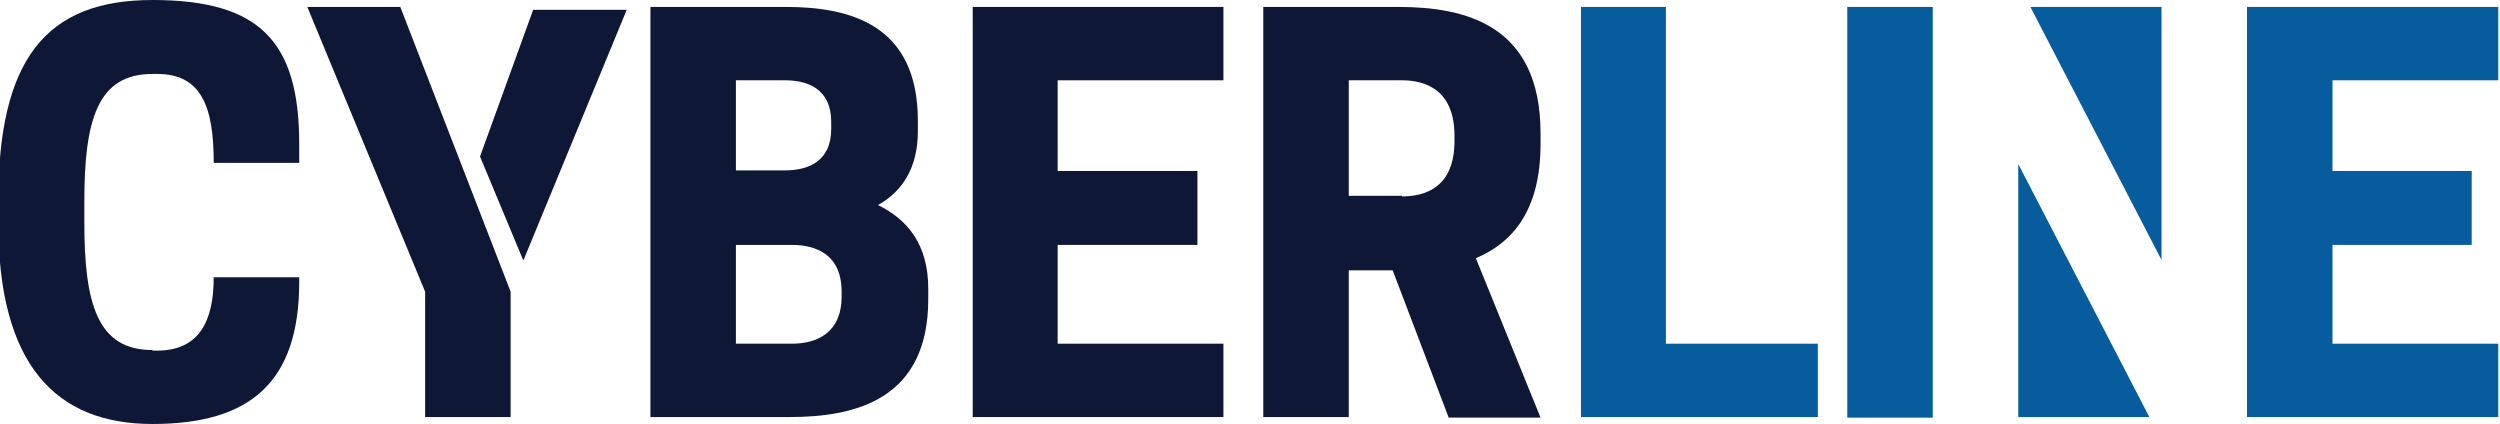
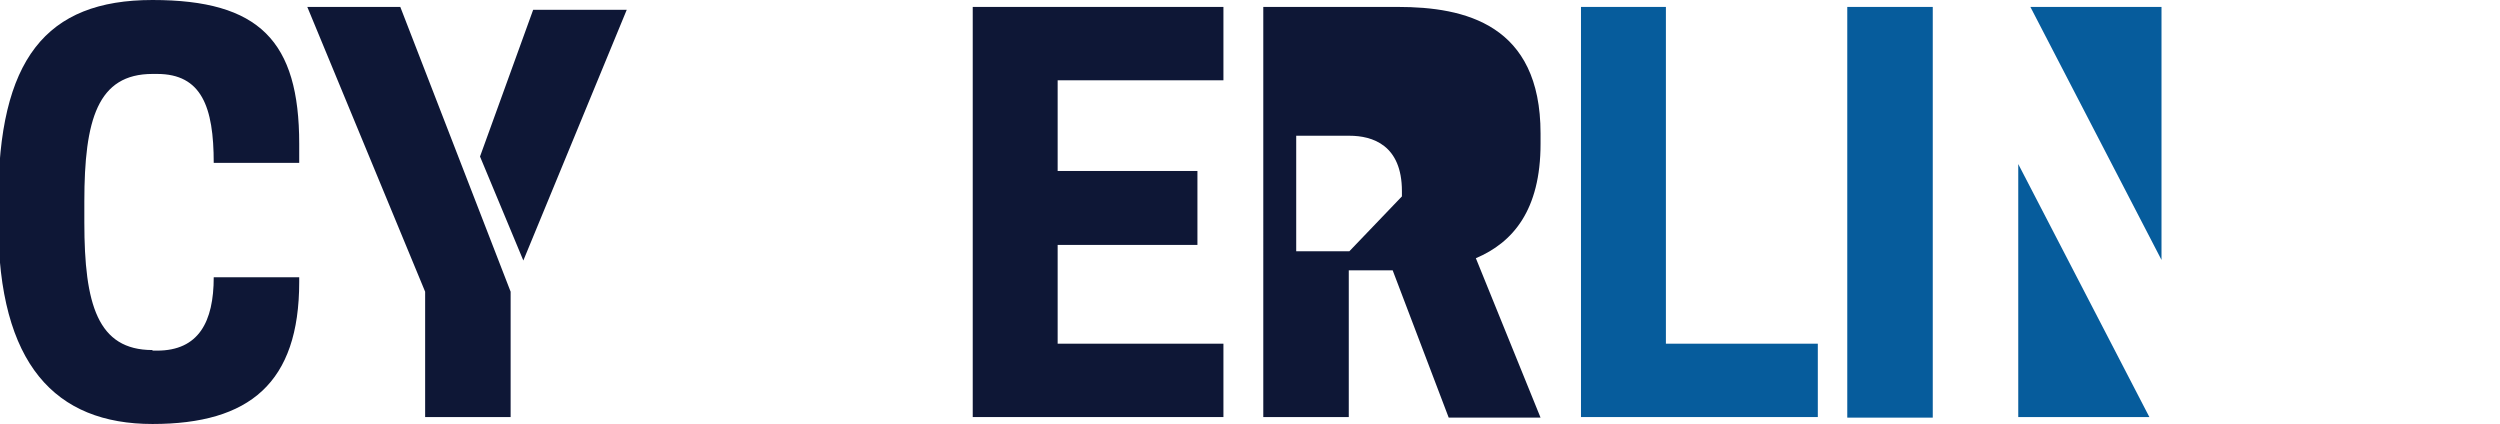
<svg xmlns="http://www.w3.org/2000/svg" version="1.1" viewBox="0 0 432.8 73.4">
  <defs>
    <style>
      .cls-1 {
        fill: #0e1736;
      }

      .cls-2 {
        fill: #065c9c;
      }
    </style>
  </defs>
  <g>
    <g id="_레이어_1" data-name="레이어_1">
      <g>
        <path class="cls-1" d="M26.4,60.7h.8c7.2,0,9.8-5,9.8-12.7h14.8v.8c0,17.5-8.6,24.6-25.4,24.6S-.3,63.1-.3,38.5v-3.6C-.3,10.3,7.9,0,26.4,0s25.4,7.1,25.4,24.9v3.3h-14.8c0-9.7-2.1-15.4-9.8-15.4h-.8c-9.5,0-11.8,7.9-11.8,22.1v3.6c0,14.2,2.3,22.1,11.8,22.1" />
-         <path class="cls-1" d="M136,1.2c11.1,0,22.9,3,22.9,19.7v1.8c0,6.5-2.8,10.5-6.9,12.8,5.1,2.5,8.7,6.8,8.7,14.5v1.8c0,17.3-12.5,20.4-24,20.4h-24.1V1.2h23.3ZM127.4,13.9v15.6h8.5c3.8,0,8-1.4,8-7.2v-1.2c0-5.8-4.2-7.2-8-7.2,0,0-8.5,0-8.5,0ZM127.4,42.4v17.1h9.7c4.1,0,8.6-1.7,8.6-8.2v-.8c0-6.5-4.5-8.1-8.6-8.1h-9.7Z" />
        <polygon class="cls-1" points="211.8 1.2 211.8 13.9 183.1 13.9 183.1 29.6 207.3 29.6 207.3 42.4 183.1 42.4 183.1 59.5 211.8 59.5 211.8 72.2 168.4 72.2 168.4 1.2 211.8 1.2" />
-         <path class="cls-1" d="M233.5,72.2h-14.8V1.2h23.3c11.6,0,24.7,3,24.7,21.9v1.8c0,11.5-4.8,17.1-11.2,19.8l11.2,27.6h-15.9l-9.7-25.5h-7.6v25.5h0ZM242.7,34c4,0,9.1-1.5,9.1-9.6v-.9c0-8-5.1-9.6-9.1-9.6h-9.2v20h9.2Z" />
+         <path class="cls-1" d="M233.5,72.2h-14.8V1.2h23.3c11.6,0,24.7,3,24.7,21.9v1.8c0,11.5-4.8,17.1-11.2,19.8l11.2,27.6h-15.9l-9.7-25.5h-7.6v25.5h0ZM242.7,34v-.9c0-8-5.1-9.6-9.1-9.6h-9.2v20h9.2Z" />
        <polygon class="cls-2" points="273.7 72.2 273.7 1.2 288.4 1.2 288.4 59.5 314.7 59.5 314.7 72.2 273.7 72.2" />
        <rect class="cls-2" x="319.8" y="1.2" width="14.8" height="71.1" />
-         <polygon class="cls-2" points="432.5 1.2 432.5 13.9 403.8 13.9 403.8 29.6 427.9 29.6 427.9 42.4 403.8 42.4 403.8 59.5 432.5 59.5 432.5 72.2 389 72.2 389 1.2 432.5 1.2" />
        <polygon class="cls-2" points="351.5 1.2 374.2 45 374.2 1.2 351.5 1.2" />
        <polygon class="cls-2" points="372.1 72.2 349.4 28.4 349.4 72.2 372.1 72.2" />
        <polygon class="cls-1" points="69.3 1.2 53.2 1.2 73.6 50.5 73.6 72.2 88.4 72.2 88.4 50.5 69.3 1.2" />
        <polygon class="cls-1" points="92.3 1.7 83.1 27.1 90.6 45.1 108.5 1.7 92.3 1.7" />
      </g>
    </g>
  </g>
</svg>